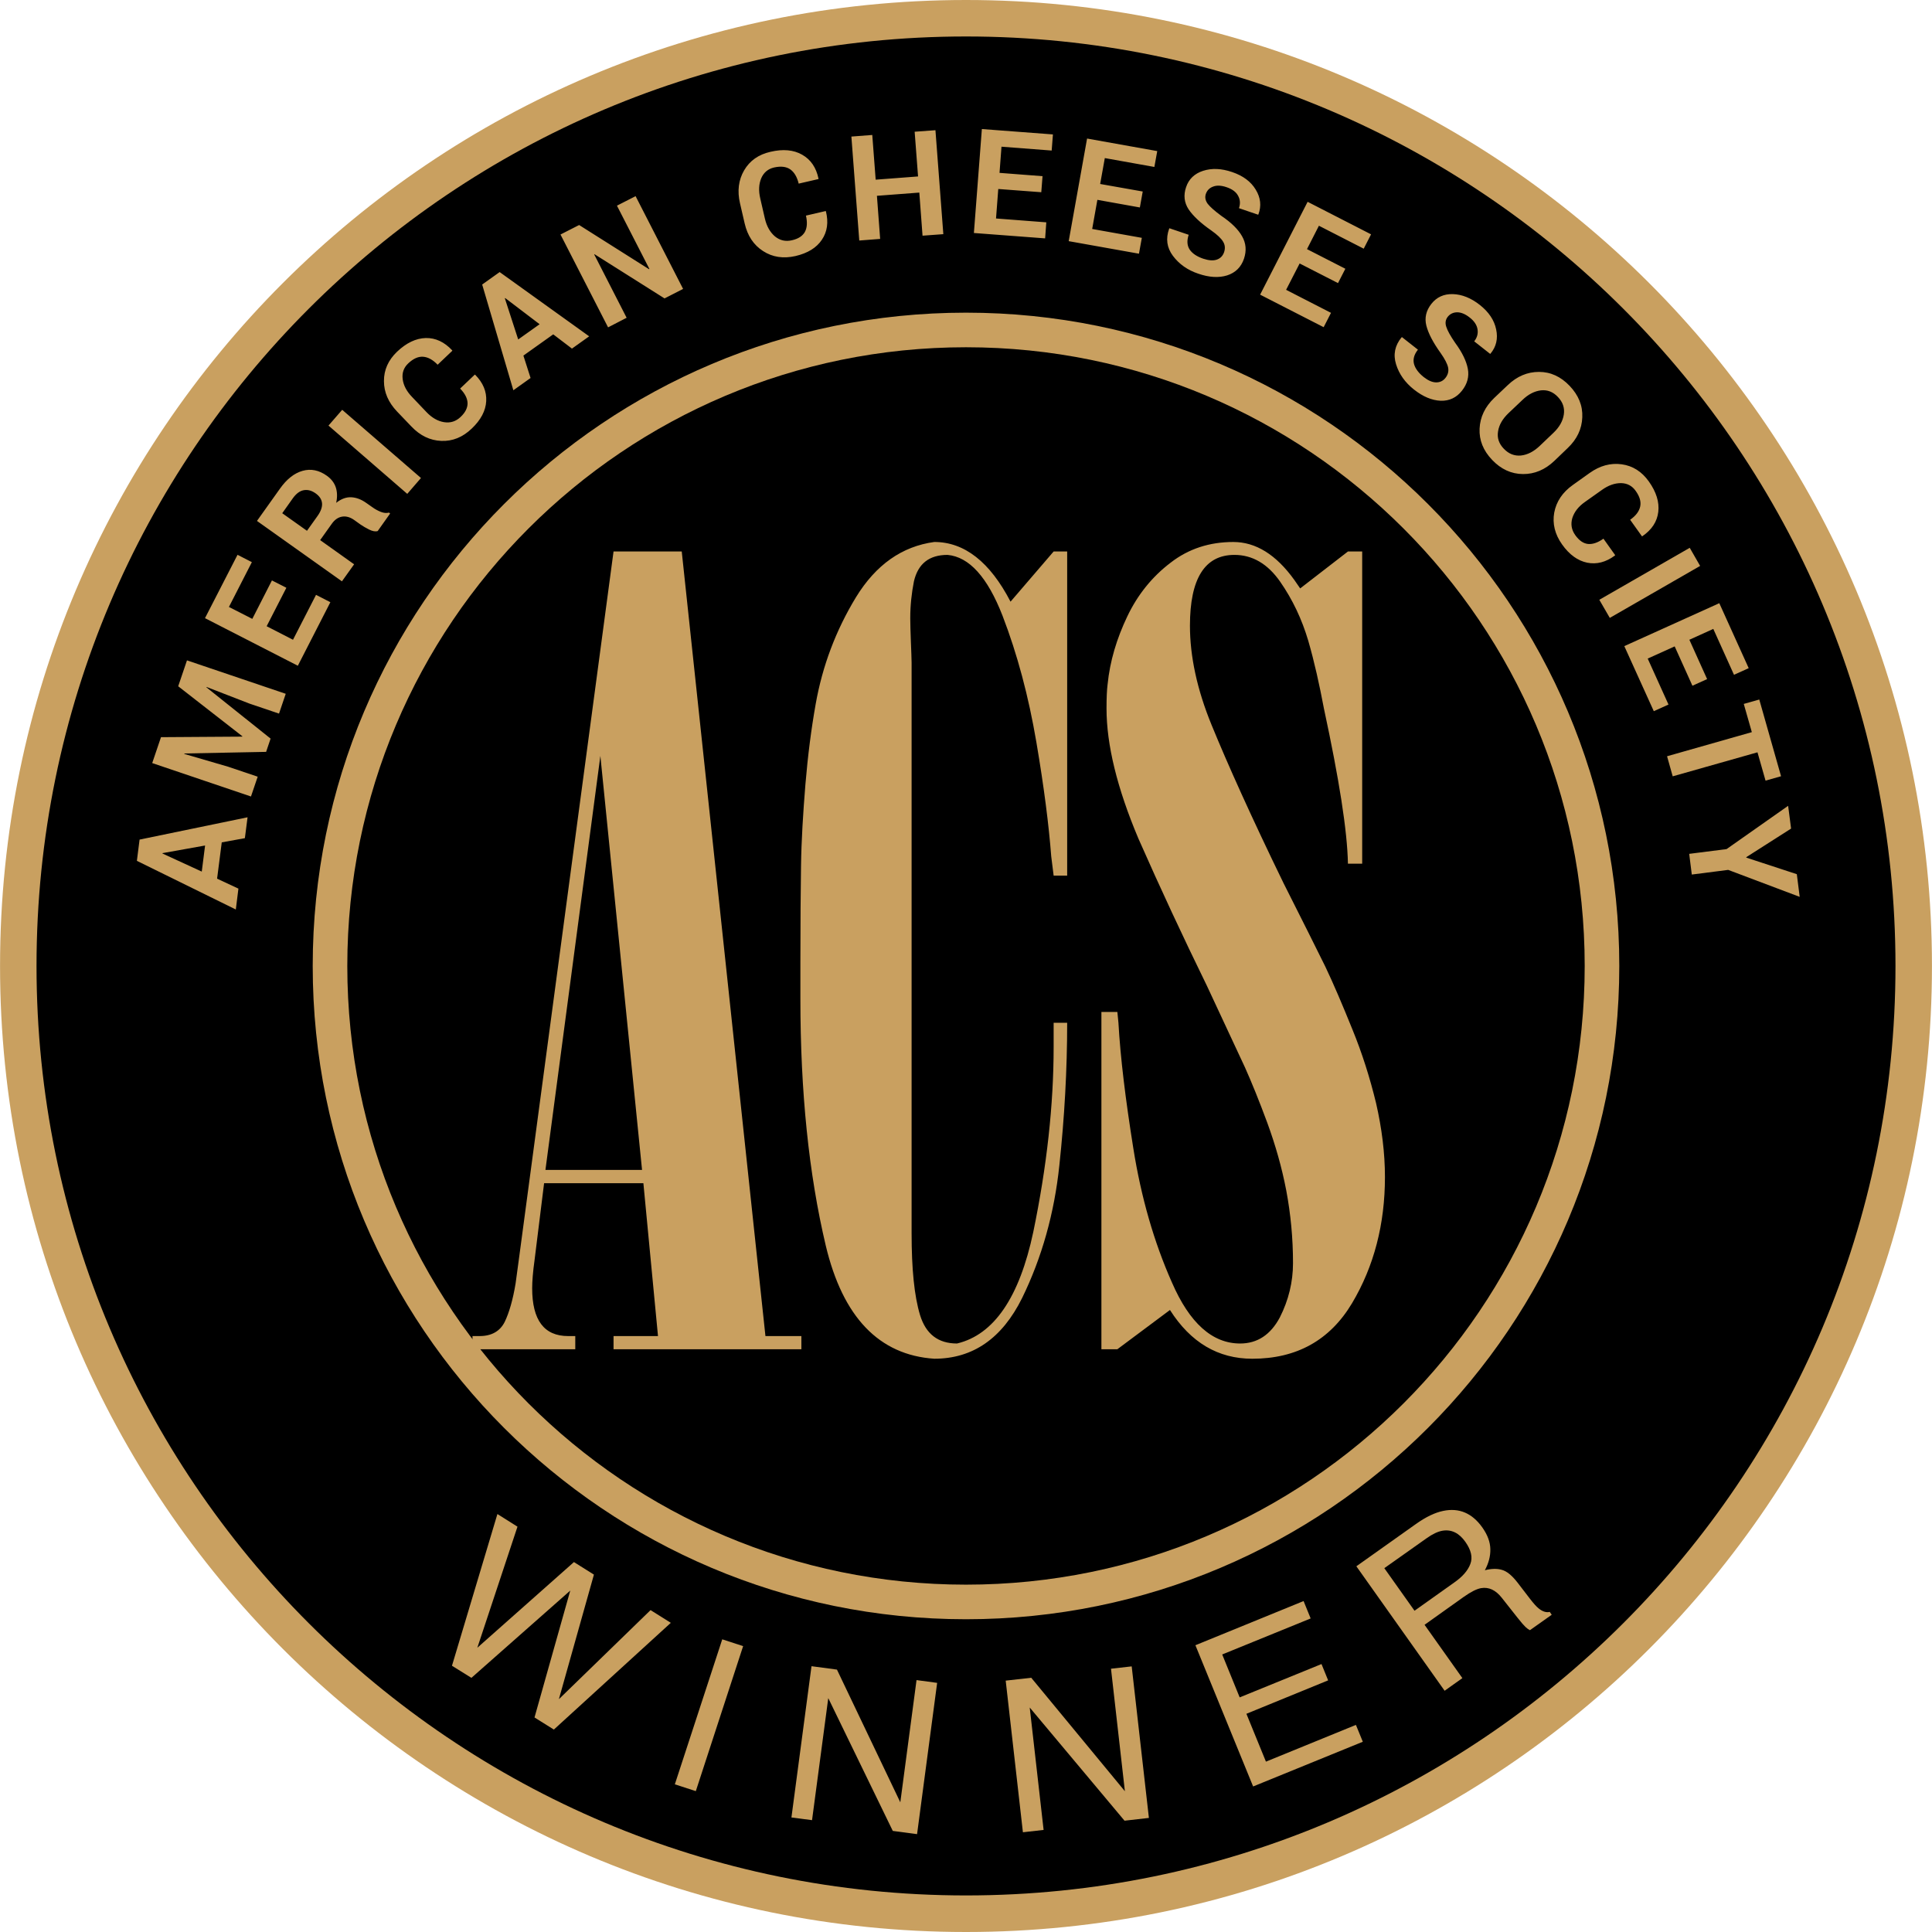
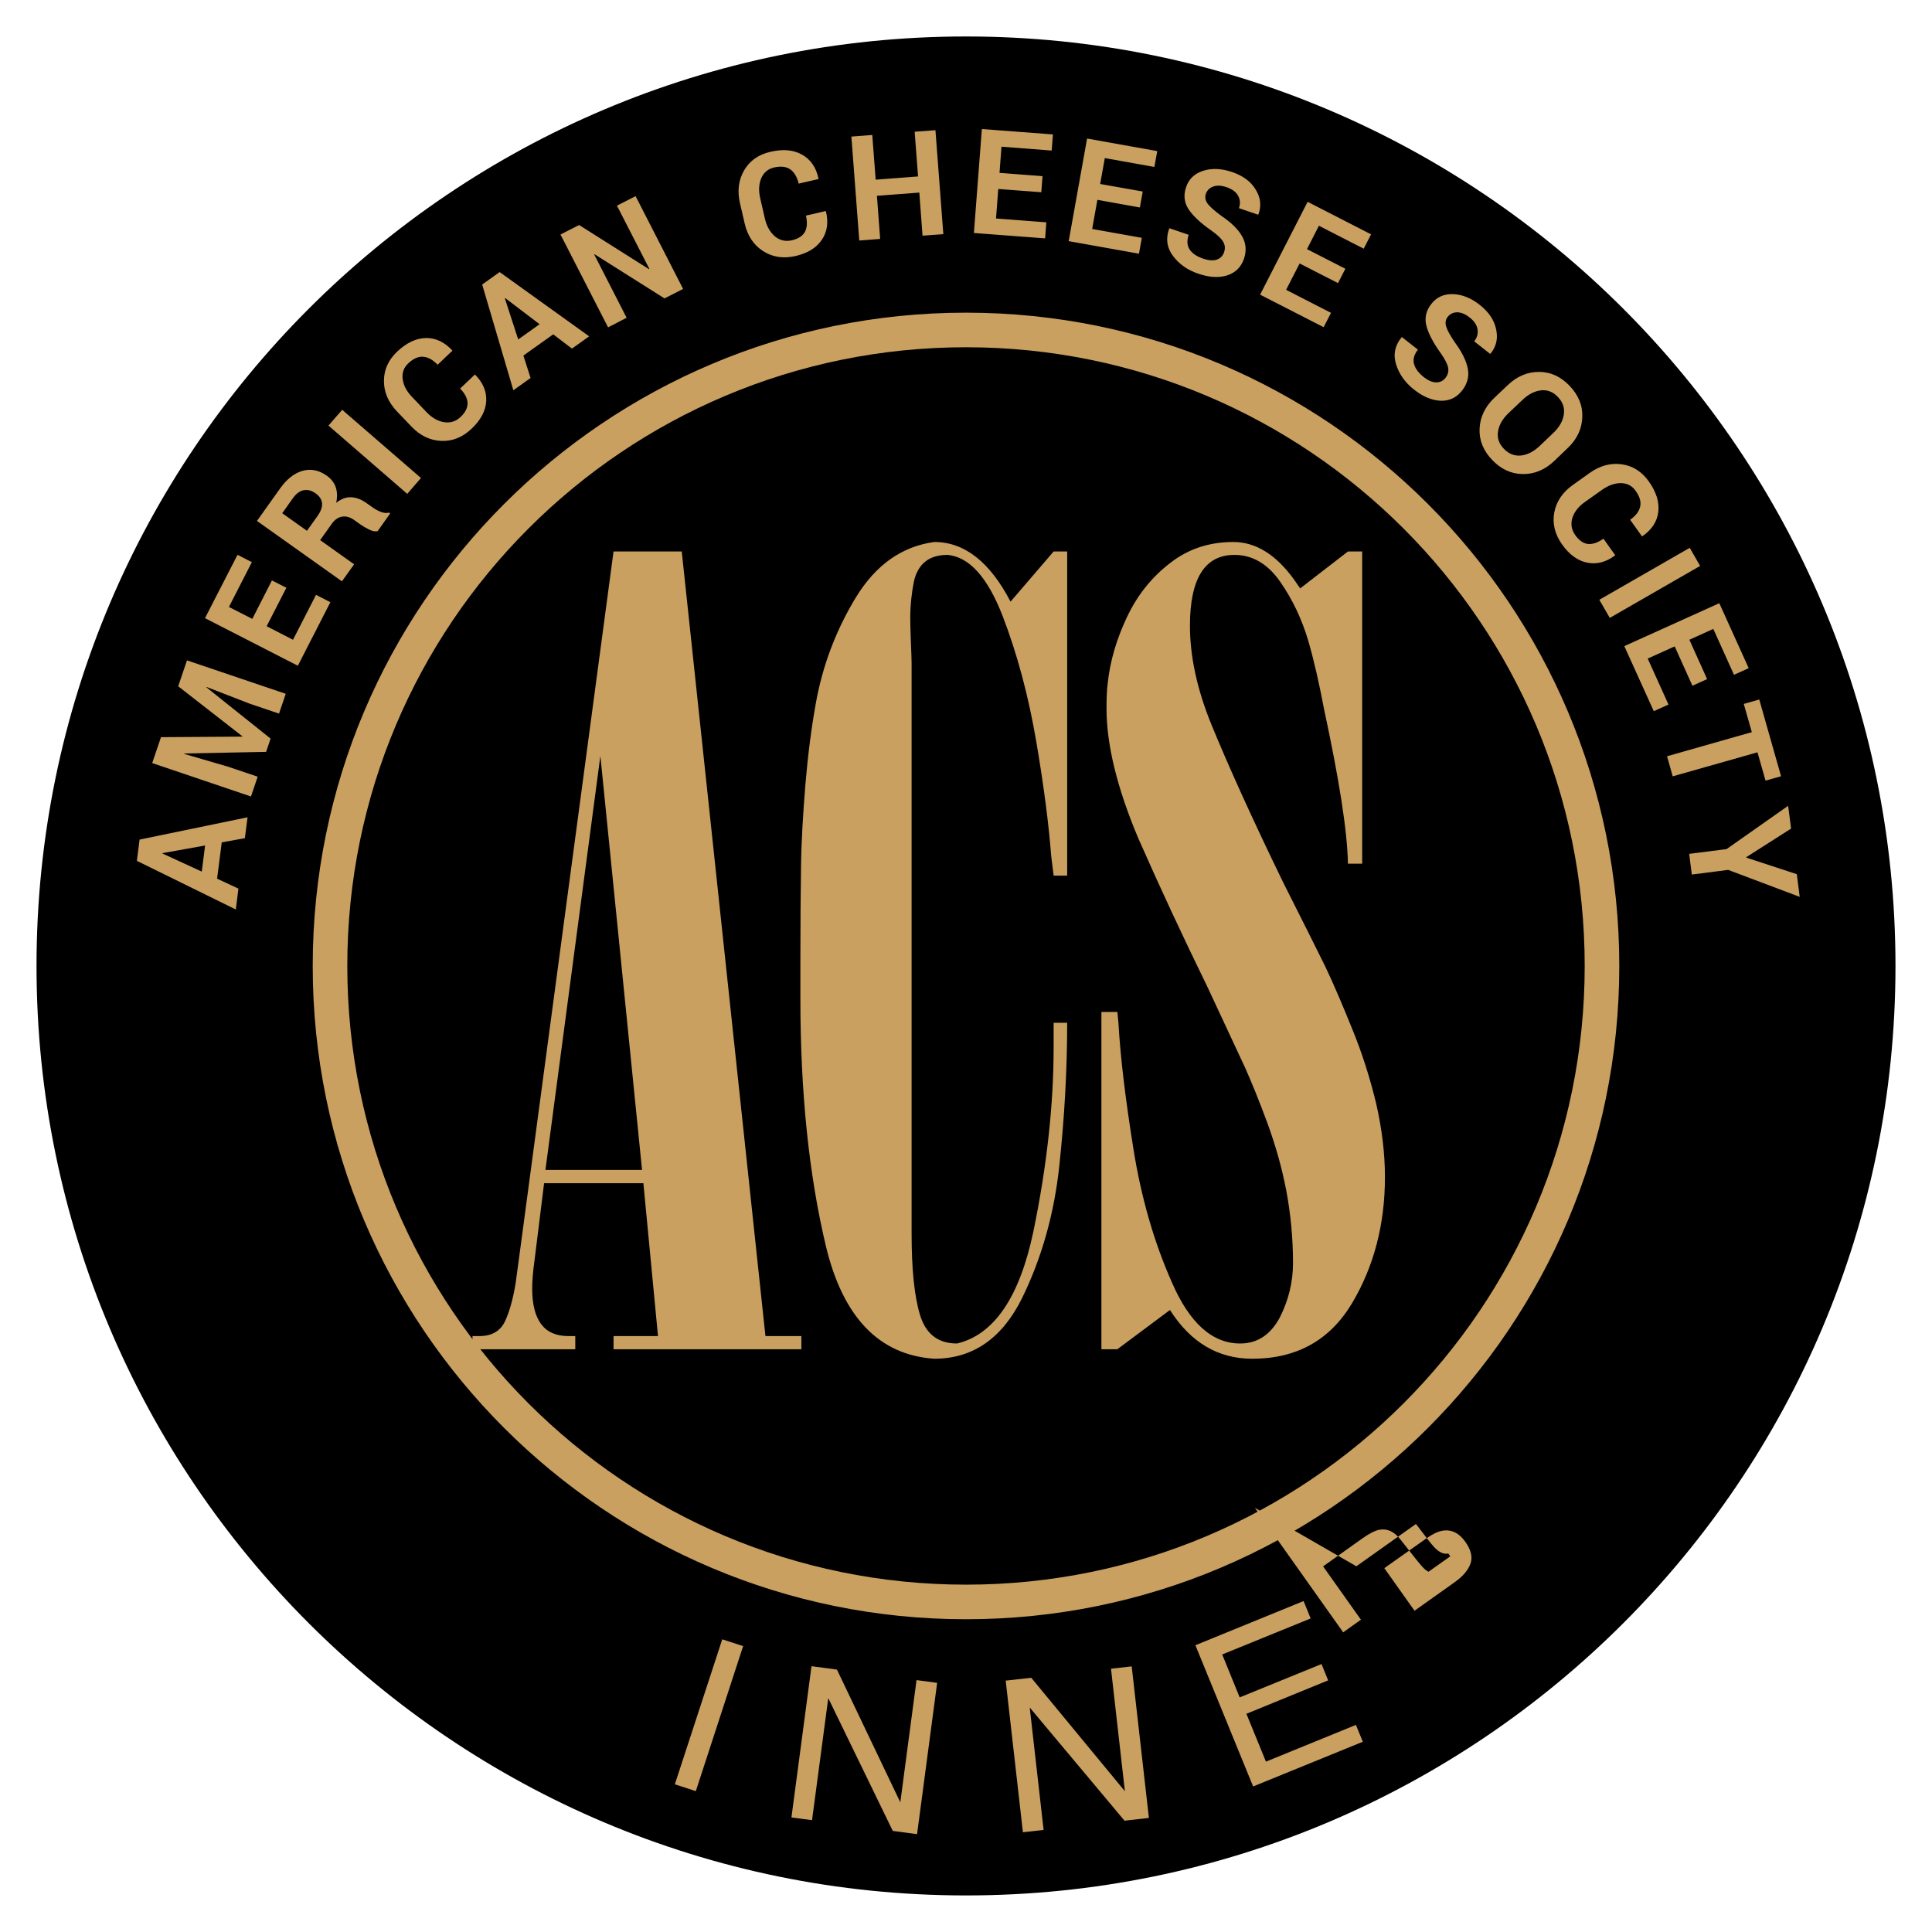
<svg xmlns="http://www.w3.org/2000/svg" xml:space="preserve" width="1324px" height="1324px" version="1.1" style="shape-rendering:geometricPrecision; text-rendering:geometricPrecision; image-rendering:optimizeQuality; fill-rule:evenodd; clip-rule:evenodd" viewBox="0 0 215.58 215.59">
  <defs>
    <style type="text/css">
   
    .str0 {stroke:#000000;stroke-width:0.34;stroke-miterlimit:2.613}
    .fil1 {fill:#000000}
    .fil0 {fill:#C9A060}
    .fil2 {fill:#C9A060}
    .fil3 {fill:#C9A060;fill-rule:nonzero}
    .fil4 {fill:#C9A060;fill-rule:nonzero}
   
  </style>
  </defs>
  <g id="Layer_x0020_1">
-     <path class="fil0" d="M215.58 107.79c0,59.53 -48.26,107.8 -107.79,107.8 -59.53,0 -107.79,-48.27 -107.79,-107.8 0,-59.53 48.26,-107.79 107.79,-107.79 59.53,0 107.79,48.26 107.79,107.79z" />
    <path class="fil1" d="M211.51 107.79c0,57.29 -46.43,103.72 -103.72,103.72 -57.28,0 -103.72,-46.43 -103.72,-103.72 0,-57.28 46.44,-103.72 103.72,-103.72 57.29,0 103.72,46.44 103.72,103.72z" />
    <path class="fil2 str0" d="M107.79 34.72c40.36,0 73.07,32.72 73.07,73.07 0,40.36 -32.71,73.07 -73.07,73.07 -40.35,0 -73.07,-32.71 -73.07,-73.07 0,-40.35 32.72,-73.07 73.07,-73.07z" />
    <path class="fil1" d="M176.83 107.79c0,38.13 -30.91,69.04 -69.04,69.04 -38.13,0 -69.04,-30.91 -69.04,-69.04 0,-38.13 30.91,-69.04 69.04,-69.04 38.13,0 69.04,30.91 69.04,69.04z" />
-     <polygon class="fil3" points="57.74,170.36 53.26,183.87 64.04,174.31 66.27,175.71 62.36,189.61 72.59,179.67 74.85,181.09 61.8,193 59.64,191.65 63.63,177.49 52.6,187.23 50.43,185.88 55.5,168.95 " />
    <polygon class="fil3" points="80.59,182.93 82.92,183.69 77.64,199.87 75.3,199.11 " />
    <polygon class="fil3" points="90.55,185.93 93.39,186.31 100.46,201.12 102.27,187.48 104.57,187.79 102.33,204.67 99.62,204.31 92.42,189.49 90.61,203.11 88.31,202.81 " />
    <polygon class="fil3" points="112.22,187.54 115.07,187.22 125.52,199.88 123.97,186.21 126.28,185.95 128.2,202.86 125.48,203.17 114.9,190.54 116.45,204.2 114.14,204.46 " />
    <polygon class="fil3" points="133.39,183.59 145.46,178.66 146.25,180.6 136.38,184.62 138.33,189.41 147.46,185.69 148.2,187.51 139.08,191.24 141.26,196.58 151.3,192.48 152.07,194.36 139.83,199.35 " />
-     <path class="fil3" d="M162.3 176.57c0.91,-0.64 1.5,-1.32 1.77,-2.05 0.28,-0.73 0.09,-1.55 -0.56,-2.47 -0.7,-0.99 -1.55,-1.4 -2.54,-1.24 -0.53,0.09 -1.12,0.37 -1.78,0.84l-4.72 3.34 3.37 4.75 4.46 -3.17zm-10.95 -1.79l6.65 -4.72c1.1,-0.78 2.11,-1.27 3.04,-1.46 1.77,-0.37 3.23,0.25 4.36,1.84 0.59,0.83 0.89,1.64 0.9,2.43 0.02,0.78 -0.19,1.57 -0.61,2.35 0.73,-0.18 1.36,-0.2 1.9,-0.04 0.55,0.15 1.12,0.62 1.73,1.4l1.39 1.81c0.4,0.52 0.72,0.88 0.98,1.09 0.43,0.35 0.85,0.49 1.24,0.39l0.22 0.32 -2.43 1.72c-0.15,-0.07 -0.32,-0.19 -0.49,-0.35 -0.17,-0.16 -0.47,-0.5 -0.88,-1.02l-1.76 -2.23c-0.69,-0.88 -1.46,-1.24 -2.33,-1.09 -0.49,0.09 -1.13,0.41 -1.92,0.97l-4.38 3.12 4.22 5.95 -1.98 1.41 -9.85 -13.89z" />
+     <path class="fil3" d="M162.3 176.57c0.91,-0.64 1.5,-1.32 1.77,-2.05 0.28,-0.73 0.09,-1.55 -0.56,-2.47 -0.7,-0.99 -1.55,-1.4 -2.54,-1.24 -0.53,0.09 -1.12,0.37 -1.78,0.84l-4.72 3.34 3.37 4.75 4.46 -3.17zm-10.95 -1.79l6.65 -4.72l1.39 1.81c0.4,0.52 0.72,0.88 0.98,1.09 0.43,0.35 0.85,0.49 1.24,0.39l0.22 0.32 -2.43 1.72c-0.15,-0.07 -0.32,-0.19 -0.49,-0.35 -0.17,-0.16 -0.47,-0.5 -0.88,-1.02l-1.76 -2.23c-0.69,-0.88 -1.46,-1.24 -2.33,-1.09 -0.49,0.09 -1.13,0.41 -1.92,0.97l-4.38 3.12 4.22 5.95 -1.98 1.41 -9.85 -13.89z" />
    <path class="fil3" d="M76.07 61.54l9.34 87.55 4.01 0 0 1.47 -20.96 0 0 -1.47 4.96 0 -1.63 -17.06 -11.08 0 -1.06 8.55c-0.19,1.36 -0.27,2.42 -0.27,3.17 0,3.56 1.33,5.34 4.01,5.34l0.8 0 0 1.47 -11.47 0 0 -1.47 0.8 0c1.32,0 2.27,-0.53 2.8,-1.59 0.49,-1.02 0.91,-2.46 1.21,-4.28l0.38 -2.8 10.55 -78.88 7.61 0zm-4.43 69.01l-4.65 -46.2 -6.13 46.2 10.78 0zm47.44 -69.01l0 36.17 -1.51 0 -0.27 -2.16c-0.26,-3.4 -0.79,-7.64 -1.66,-12.75 -0.87,-5.11 -2.12,-9.8 -3.78,-14.11 -1.67,-4.28 -3.71,-6.55 -6.13,-6.77 -2.05,0 -3.29,0.98 -3.75,2.95 -0.26,1.32 -0.41,2.68 -0.41,4.12 0,0.64 0.03,1.51 0.07,2.61 0.04,1.1 0.08,1.89 0.08,2.35l0 63.68c0,3.97 0.3,6.99 0.94,9.11 0.65,2.12 2.01,3.18 4.13,3.18 4.12,-0.98 6.96,-5.14 8.51,-12.45 1.51,-7.3 2.27,-14.18 2.27,-20.65l0 -2.69 1.51 0c0,5.26 -0.3,10.56 -0.87,15.89 -0.56,5.37 -1.96,10.33 -4.16,14.83 -2.23,4.5 -5.49,6.77 -9.8,6.77 -6.17,-0.41 -10.21,-4.65 -12.11,-12.63 -1.89,-7.99 -2.83,-17.14 -2.83,-27.55l0 -4.12c0,-4.28 0.03,-7.83 0.07,-10.67 0.04,-2.88 0.23,-5.9 0.49,-9.12 0.27,-3.22 0.65,-6.17 1.14,-8.93 0.76,-4.31 2.27,-8.28 4.5,-11.95 2.23,-3.64 5.15,-5.68 8.74,-6.17 3.37,0 6.21,2.23 8.51,6.66l4.81 -5.6 1.51 0zm32.92 0l0 34.84 -1.59 0c-0.07,-3.67 -0.98,-9.42 -2.68,-17.32 -0.5,-2.65 -1.06,-5.19 -1.75,-7.57 -0.71,-2.39 -1.74,-4.58 -3.14,-6.59 -1.4,-2 -3.1,-2.98 -5.1,-2.98 -3.3,0 -4.96,2.64 -4.96,7.9 0,3.41 0.79,7.12 2.42,11.09 1.78,4.35 4.43,10.25 8.02,17.63 2.16,4.28 3.71,7.38 4.66,9.31 0.94,1.97 1.93,4.31 3.02,7 1.1,2.68 1.97,5.45 2.65,8.25 0.64,2.8 0.99,5.56 0.99,8.24 0,5.26 -1.22,9.96 -3.67,14.08 -2.46,4.12 -6.17,6.2 -11.13,6.2 -3.82,0 -6.88,-1.81 -9.19,-5.44l-5.87 4.38 -1.78 0 0 -37.64 1.78 0 0.12 1.21c0.22,3.9 0.79,8.55 1.66,14 0.87,5.48 2.31,10.48 4.31,14.98 1.97,4.54 4.51,6.81 7.61,6.81 1.93,0 3.4,-0.98 4.43,-2.91 0.98,-1.93 1.47,-3.97 1.47,-6.06 0,-2.8 -0.26,-5.48 -0.75,-8.09 -0.5,-2.61 -1.22,-5.11 -2.12,-7.57 -0.91,-2.46 -1.74,-4.5 -2.5,-6.2 -0.8,-1.71 -2.2,-4.73 -4.24,-9.09 -2.68,-5.48 -5.22,-10.93 -7.64,-16.42 -2.38,-5.63 -3.56,-10.48 -3.56,-14.52 0,-1.18 0.04,-2.09 0.12,-2.69 0.26,-2.61 1.02,-5.11 2.19,-7.57 1.17,-2.46 2.8,-4.46 4.84,-6.01 2.01,-1.56 4.35,-2.31 7,-2.31 2.5,0 4.77,1.4 6.81,4.24l0.65 0.94 5.33 -4.12 1.59 0z" />
    <path class="fil4" d="M24.74 94l-0.52 4.05 2.38 1.11 -0.29 2.33 -11.04 -5.43 0.3 -2.37 12.05 -2.49 -0.3 2.33 -2.58 0.47zm-2.23 3.26l0.37 -2.91 -4.75 0.85 -0.01 0.04 4.39 2.02zm-4.55 -15l9.07 -0.06 0.01 -0.04 -7.16 -5.58 0.98 -2.89 11.02 3.73 -0.75 2.21 -3.28 -1.11 -4.8 -1.86 -0.02 0.04 7.16 5.72 -0.5 1.48 -9.12 0.18 -0.01 0.05 4.9 1.43 3.29 1.11 -0.75 2.21 -11.02 -3.73 0.98 -2.89zm13.99 -16.67l-2.2 4.29 2.94 1.51 2.57 -5.01 1.6 0.82 -3.63 7.09 -10.36 -5.31 3.63 -7.07 1.6 0.82 -2.56 5 2.61 1.33 2.19 -4.29 1.61 0.82zm3.77 -5.32l3.79 2.7 -1.36 1.9 -9.48 -6.74 2.55 -3.58c0.76,-1.08 1.61,-1.75 2.54,-2.01 0.92,-0.26 1.83,-0.08 2.71,0.55 0.49,0.35 0.82,0.78 0.99,1.28 0.17,0.51 0.19,1.09 0.05,1.74 0.57,-0.45 1.13,-0.65 1.69,-0.62 0.56,0.03 1.12,0.24 1.69,0.65l0.7 0.49c0.26,0.19 0.56,0.35 0.9,0.49 0.34,0.13 0.65,0.16 0.91,0.08l0.13 0.1 -1.39 1.96c-0.26,0.08 -0.57,0.02 -0.94,-0.16 -0.36,-0.18 -0.69,-0.37 -0.98,-0.57l-0.67 -0.48c-0.47,-0.34 -0.93,-0.47 -1.37,-0.4 -0.45,0.07 -0.84,0.34 -1.17,0.81l-1.29 1.81zm-1.47 -1.04l1.17 -1.64c0.38,-0.53 0.55,-1.02 0.51,-1.44 -0.04,-0.42 -0.28,-0.79 -0.72,-1.1 -0.44,-0.31 -0.87,-0.43 -1.32,-0.35 -0.44,0.08 -0.84,0.38 -1.21,0.89l-1.19 1.68 2.76 1.96zm12.72 -5.89l-1.53 1.77 -8.79 -7.62 1.53 -1.76 8.79 7.61zm6.01 -11.54l0.04 0.02c0.88,0.89 1.29,1.87 1.23,2.95 -0.06,1.07 -0.6,2.09 -1.61,3.05 -1.01,0.97 -2.14,1.43 -3.4,1.38 -1.25,-0.05 -2.36,-0.58 -3.34,-1.61l-1.6 -1.67c-0.97,-1.02 -1.46,-2.15 -1.46,-3.39 -0.01,-1.25 0.48,-2.34 1.46,-3.28 1.04,-0.99 2.11,-1.5 3.21,-1.53 1.09,-0.02 2.07,0.44 2.94,1.37l0.02 0.05 -1.64 1.56c-0.53,-0.55 -1.07,-0.85 -1.62,-0.89 -0.55,-0.04 -1.1,0.21 -1.66,0.74 -0.51,0.48 -0.71,1.07 -0.62,1.76 0.09,0.7 0.44,1.36 1.05,1.99l1.6 1.68c0.61,0.64 1.27,1.02 1.97,1.13 0.7,0.11 1.32,-0.08 1.85,-0.59 0.53,-0.5 0.78,-1.02 0.77,-1.54 -0.02,-0.53 -0.29,-1.07 -0.83,-1.62l1.64 -1.56zm8.75 -4.49l-3.33 2.37 0.8 2.5 -1.92 1.37 -3.48 -11.8 1.95 -1.39 9.99 7.17 -1.92 1.37 -2.09 -1.59zm-3.91 0.57l2.39 -1.7 -3.84 -2.92 -0.04 0.03 1.49 4.59zm18.4 -5.64l-2.07 1.06 -7.81 -4.93 -0.04 0.02 3.62 7.07 -2.07 1.07 -5.31 -10.36 2.08 -1.06 7.8 4.93 0.04 -0.03 -3.62 -7.06 2.08 -1.06 5.3 10.35zm15.91 -8.69l0.03 0.04c0.3,1.22 0.15,2.27 -0.45,3.16 -0.6,0.9 -1.58,1.5 -2.94,1.82 -1.36,0.31 -2.57,0.13 -3.62,-0.55 -1.06,-0.68 -1.74,-1.71 -2.06,-3.09l-0.52 -2.25c-0.32,-1.37 -0.16,-2.6 0.46,-3.67 0.63,-1.08 1.61,-1.77 2.94,-2.07 1.4,-0.33 2.58,-0.22 3.53,0.32 0.96,0.54 1.57,1.43 1.83,2.67l0 0.05 -2.21 0.51c-0.18,-0.74 -0.49,-1.27 -0.94,-1.59 -0.45,-0.31 -1.05,-0.38 -1.81,-0.21 -0.68,0.16 -1.15,0.56 -1.43,1.2 -0.27,0.65 -0.31,1.39 -0.11,2.25l0.52 2.26c0.2,0.86 0.58,1.52 1.12,1.98 0.55,0.45 1.18,0.6 1.9,0.43 0.71,-0.16 1.19,-0.48 1.44,-0.93 0.25,-0.46 0.29,-1.07 0.12,-1.82l2.2 -0.51zm13.13 2.58l-2.32 0.17 -0.36 -4.81 -4.73 0.36 0.36 4.81 -2.33 0.18 -0.88 -11.6 2.33 -0.18 0.38 4.99 4.73 -0.36 -0.38 -4.99 2.32 -0.17 0.88 11.6zm10.93 -4.68l-4.8 -0.36 -0.25 3.29 5.61 0.43 -0.13 1.79 -7.95 -0.6 0.89 -11.6 7.93 0.6 -0.14 1.8 -5.6 -0.43 -0.22 2.92 4.8 0.37 -0.14 1.79zm11 1.7l-4.74 -0.85 -0.58 3.25 5.54 0.99 -0.32 1.77 -7.84 -1.4 2.05 -11.45 7.83 1.4 -0.32 1.77 -5.53 -0.99 -0.52 2.89 4.75 0.84 -0.32 1.78zm9.4 4.99c0.14,-0.42 0.11,-0.81 -0.11,-1.17 -0.21,-0.36 -0.65,-0.78 -1.33,-1.26 -1.18,-0.82 -2.02,-1.61 -2.52,-2.35 -0.49,-0.75 -0.59,-1.58 -0.28,-2.48 0.3,-0.9 0.94,-1.51 1.9,-1.82 0.97,-0.31 2.04,-0.27 3.24,0.14 1.21,0.41 2.09,1.06 2.63,1.96 0.55,0.9 0.65,1.82 0.3,2.76l-0.03 0.04 -2.14 -0.73c0.17,-0.5 0.14,-0.96 -0.1,-1.39 -0.23,-0.43 -0.66,-0.74 -1.28,-0.95 -0.58,-0.2 -1.09,-0.23 -1.5,-0.07 -0.41,0.15 -0.68,0.42 -0.82,0.83 -0.12,0.37 -0.05,0.73 0.21,1.09 0.27,0.35 0.78,0.8 1.54,1.36 1.1,0.74 1.87,1.5 2.3,2.27 0.44,0.77 0.51,1.6 0.21,2.5 -0.32,0.94 -0.95,1.56 -1.88,1.86 -0.93,0.29 -2,0.23 -3.22,-0.19 -1.2,-0.4 -2.14,-1.07 -2.83,-1.99 -0.68,-0.91 -0.82,-1.93 -0.42,-3.03l0.03 -0.05 2.15 0.73c-0.22,0.66 -0.18,1.21 0.11,1.65 0.3,0.44 0.81,0.78 1.52,1.02 0.61,0.2 1.11,0.24 1.51,0.1 0.4,-0.14 0.67,-0.42 0.81,-0.83zm12.71 3.45l-4.28 -2.19 -1.51 2.94 5.01 2.57 -0.82 1.6 -7.09 -3.63 5.3 -10.36 7.08 3.63 -0.82 1.6 -5 -2.56 -1.33 2.61 4.28 2.19 -0.82 1.6zm12 10.57c0.27,-0.35 0.37,-0.73 0.29,-1.14 -0.08,-0.4 -0.36,-0.95 -0.84,-1.63 -0.84,-1.17 -1.37,-2.19 -1.59,-3.05 -0.22,-0.87 -0.03,-1.68 0.56,-2.43 0.59,-0.75 1.39,-1.12 2.4,-1.09 1.01,0.03 2.02,0.43 3.01,1.21 1,0.79 1.61,1.7 1.82,2.73 0.22,1.03 0.01,1.93 -0.63,2.7l-0.04 0.03 -1.78 -1.4c0.33,-0.42 0.45,-0.87 0.37,-1.35 -0.08,-0.48 -0.37,-0.92 -0.89,-1.32 -0.48,-0.38 -0.95,-0.57 -1.39,-0.57 -0.44,0.01 -0.79,0.18 -1.05,0.51 -0.24,0.31 -0.3,0.68 -0.16,1.1 0.13,0.42 0.46,1.02 0.99,1.79 0.79,1.07 1.26,2.05 1.42,2.91 0.16,0.87 -0.06,1.68 -0.65,2.43 -0.61,0.78 -1.41,1.16 -2.38,1.13 -0.97,-0.04 -1.97,-0.45 -2.98,-1.25 -0.99,-0.78 -1.66,-1.72 -2,-2.82 -0.34,-1.09 -0.13,-2.1 0.61,-3l0.05 -0.03 1.78 1.4c-0.43,0.54 -0.57,1.07 -0.44,1.59 0.14,0.51 0.5,1 1.09,1.47 0.5,0.39 0.96,0.59 1.39,0.59 0.42,0 0.77,-0.16 1.04,-0.51zm12.13 9.28c-1.03,0.98 -2.2,1.47 -3.49,1.46 -1.3,-0.01 -2.45,-0.54 -3.44,-1.58 -0.99,-1.04 -1.46,-2.2 -1.4,-3.49 0.06,-1.29 0.6,-2.43 1.63,-3.42l1.52 -1.44c1.03,-0.98 2.18,-1.47 3.48,-1.47 1.29,0 2.43,0.52 3.42,1.56 0.99,1.04 1.47,2.21 1.41,3.51 -0.05,1.3 -0.59,2.44 -1.62,3.42l-1.51 1.45zm-0.08 -3.15c0.66,-0.63 1.04,-1.31 1.15,-2.04 0.11,-0.72 -0.11,-1.38 -0.66,-1.95 -0.54,-0.58 -1.18,-0.82 -1.9,-0.74 -0.72,0.09 -1.41,0.44 -2.07,1.08l-1.54 1.46c-0.66,0.63 -1.06,1.31 -1.17,2.04 -0.12,0.72 0.09,1.36 0.64,1.93 0.55,0.58 1.19,0.83 1.92,0.76 0.73,-0.08 1.43,-0.44 2.1,-1.08l1.53 -1.46zm6.88 13.66l-0.03 0.04c-1.01,0.75 -2.04,1.01 -3.09,0.8 -1.06,-0.22 -1.99,-0.89 -2.8,-2.03 -0.81,-1.14 -1.1,-2.33 -0.88,-3.56 0.23,-1.23 0.92,-2.26 2.07,-3.08l1.88 -1.34c1.15,-0.82 2.34,-1.14 3.58,-0.97 1.23,0.17 2.24,0.81 3.03,1.92 0.83,1.17 1.18,2.3 1.05,3.39 -0.13,1.09 -0.72,1.99 -1.77,2.71l-0.05 0.02 -1.32 -1.85c0.63,-0.44 1,-0.93 1.12,-1.47 0.12,-0.54 -0.05,-1.12 -0.5,-1.75 -0.4,-0.57 -0.95,-0.86 -1.65,-0.87 -0.7,0 -1.41,0.25 -2.12,0.76l-1.89 1.34c-0.73,0.51 -1.19,1.11 -1.41,1.79 -0.2,0.68 -0.1,1.32 0.33,1.92 0.42,0.59 0.89,0.92 1.41,0.98 0.52,0.05 1.1,-0.14 1.73,-0.59l1.31 1.84zm-0.6 7l-1.17 -2.02 10.09 -5.8 1.16 2.02 -10.08 5.8zm9.22 7.57l-1.98 -4.39 -3.01 1.36 2.32 5.13 -1.64 0.74 -3.29 -7.26 10.6 -4.79 3.28 7.25 -1.64 0.74 -2.31 -5.12 -2.67 1.21 1.98 4.39 -1.64 0.74zm8.16 10.59l-0.9 -3.16 -9.46 2.68 -0.63 -2.24 9.46 -2.69 -0.9 -3.15 1.73 -0.49 2.43 8.56 -1.73 0.49zm-2.15 8.54l0 0.05 5.64 1.85 0.32 2.53 -7.98 -3.01 -4.06 0.52 -0.29 -2.31 4.17 -0.53 6.87 -4.83 0.33 2.54 -5 3.19z" />
  </g>
</svg>